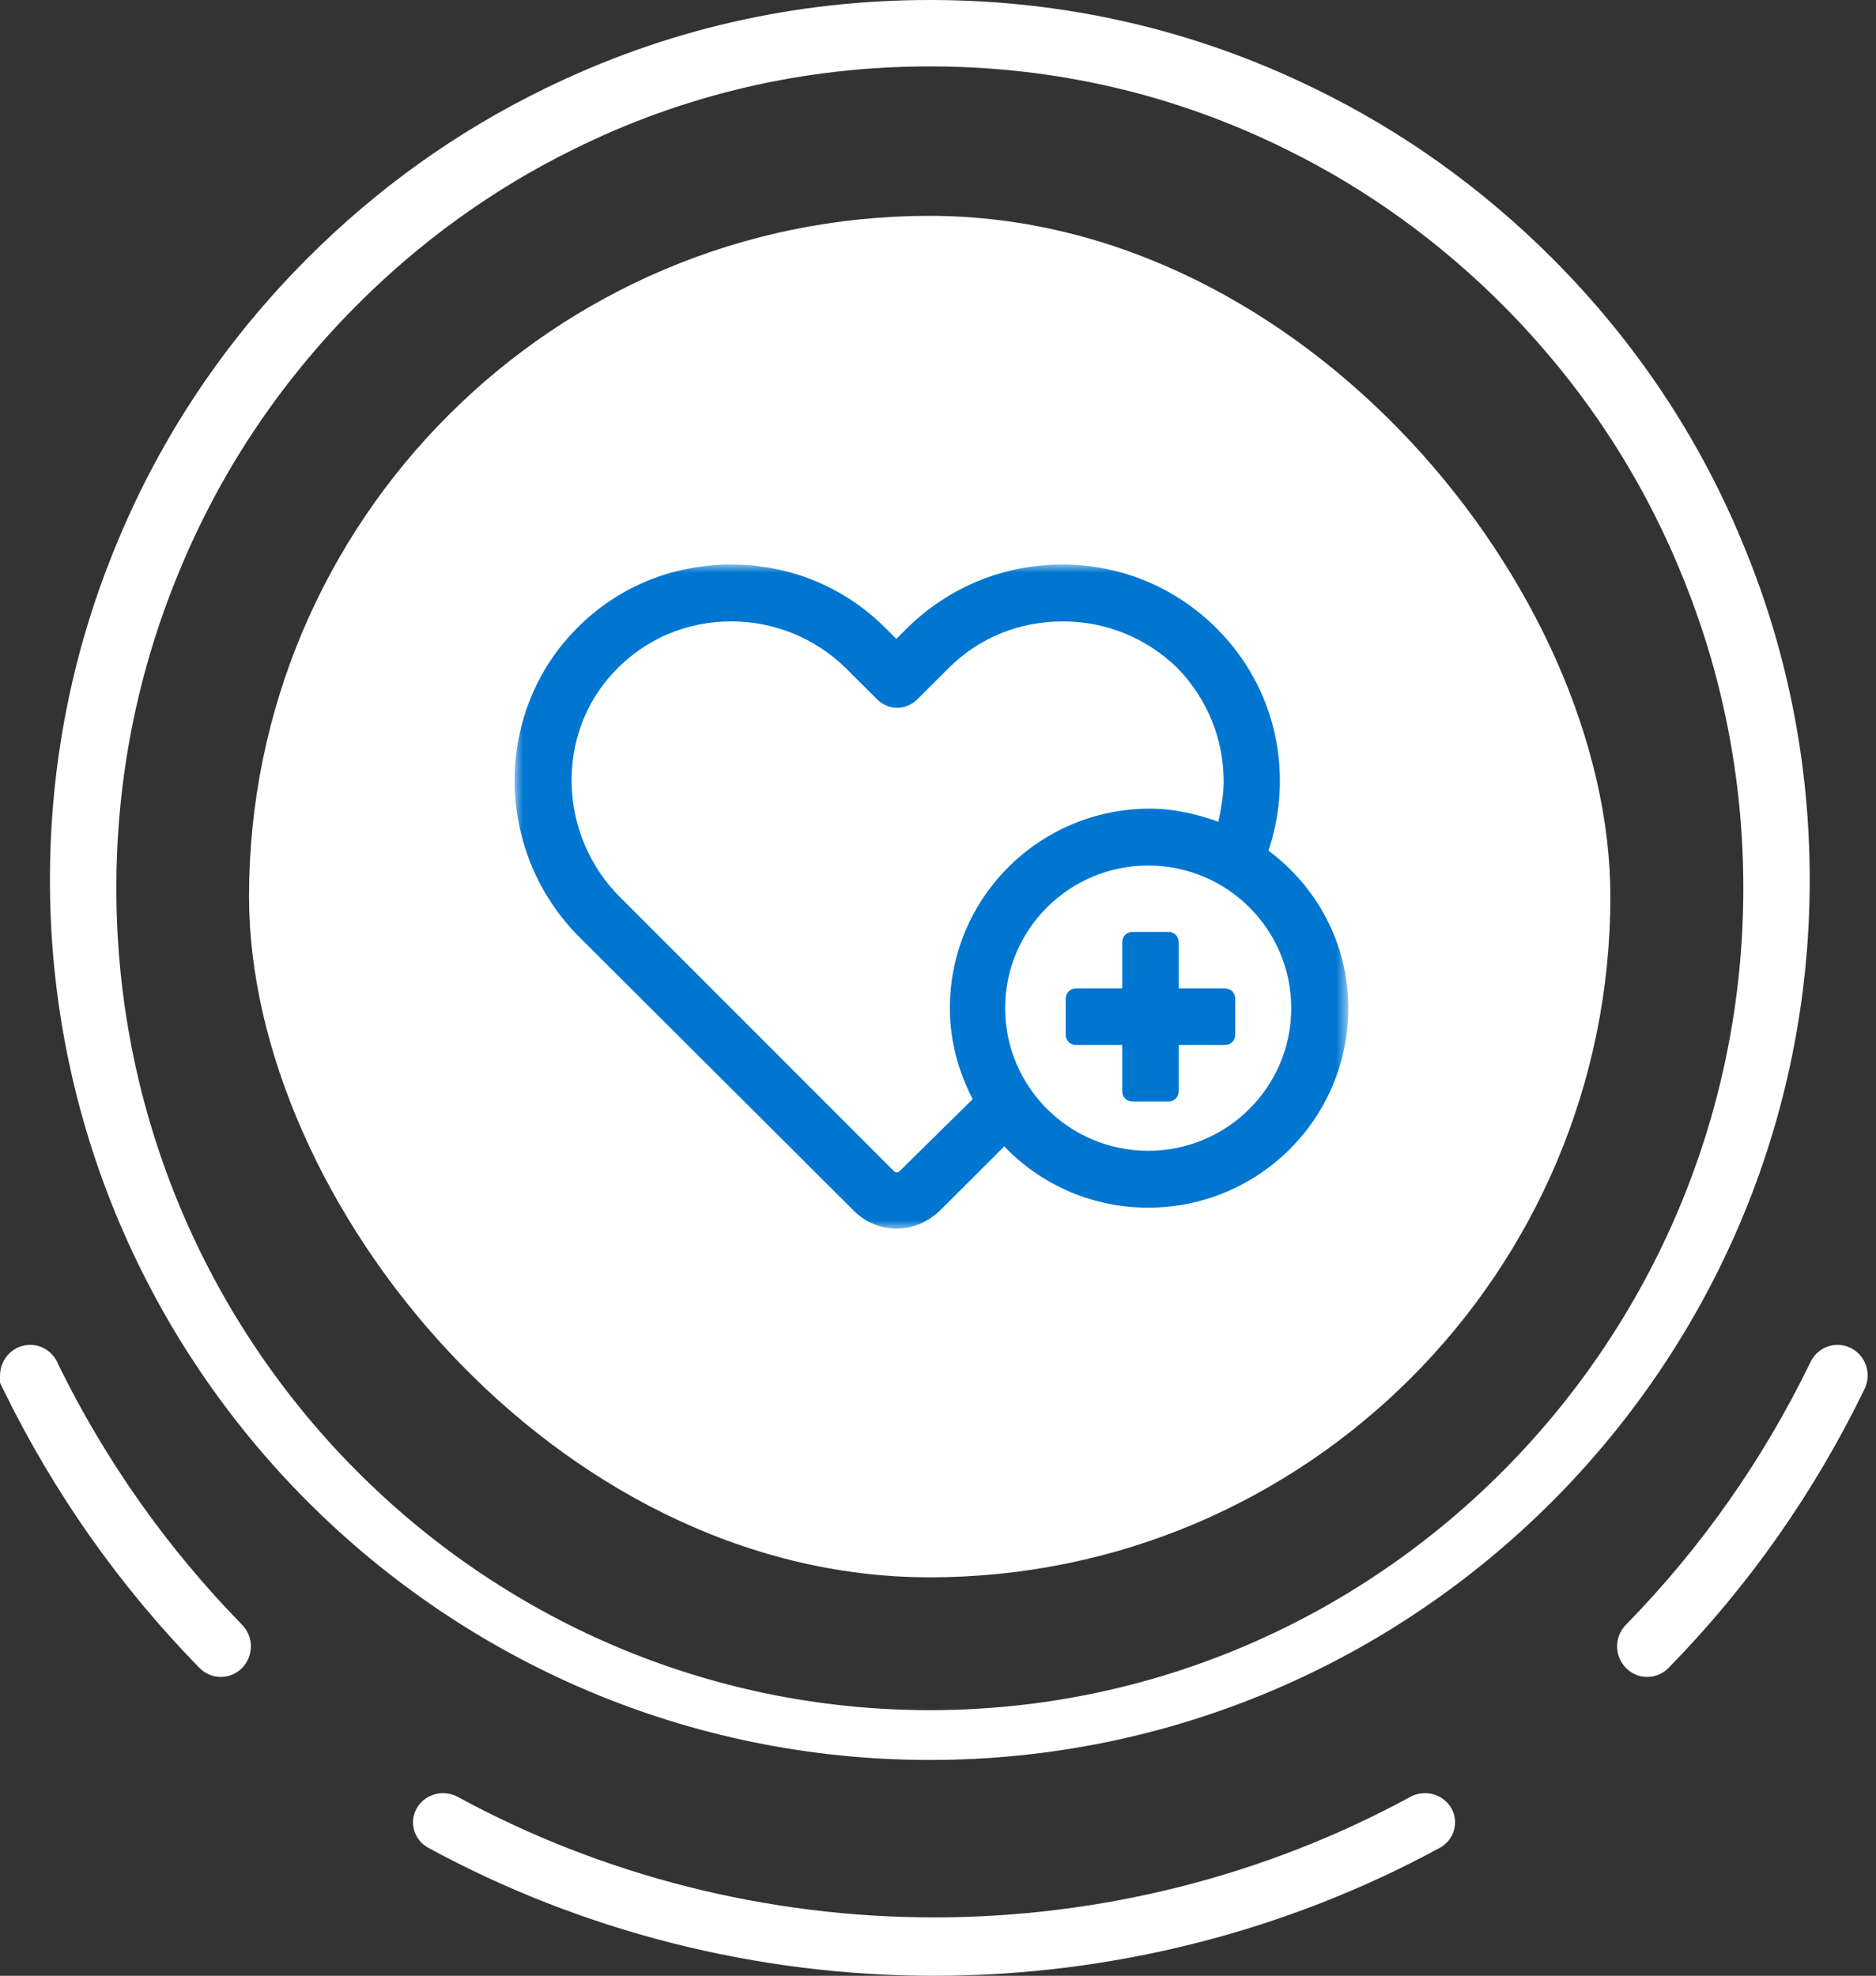
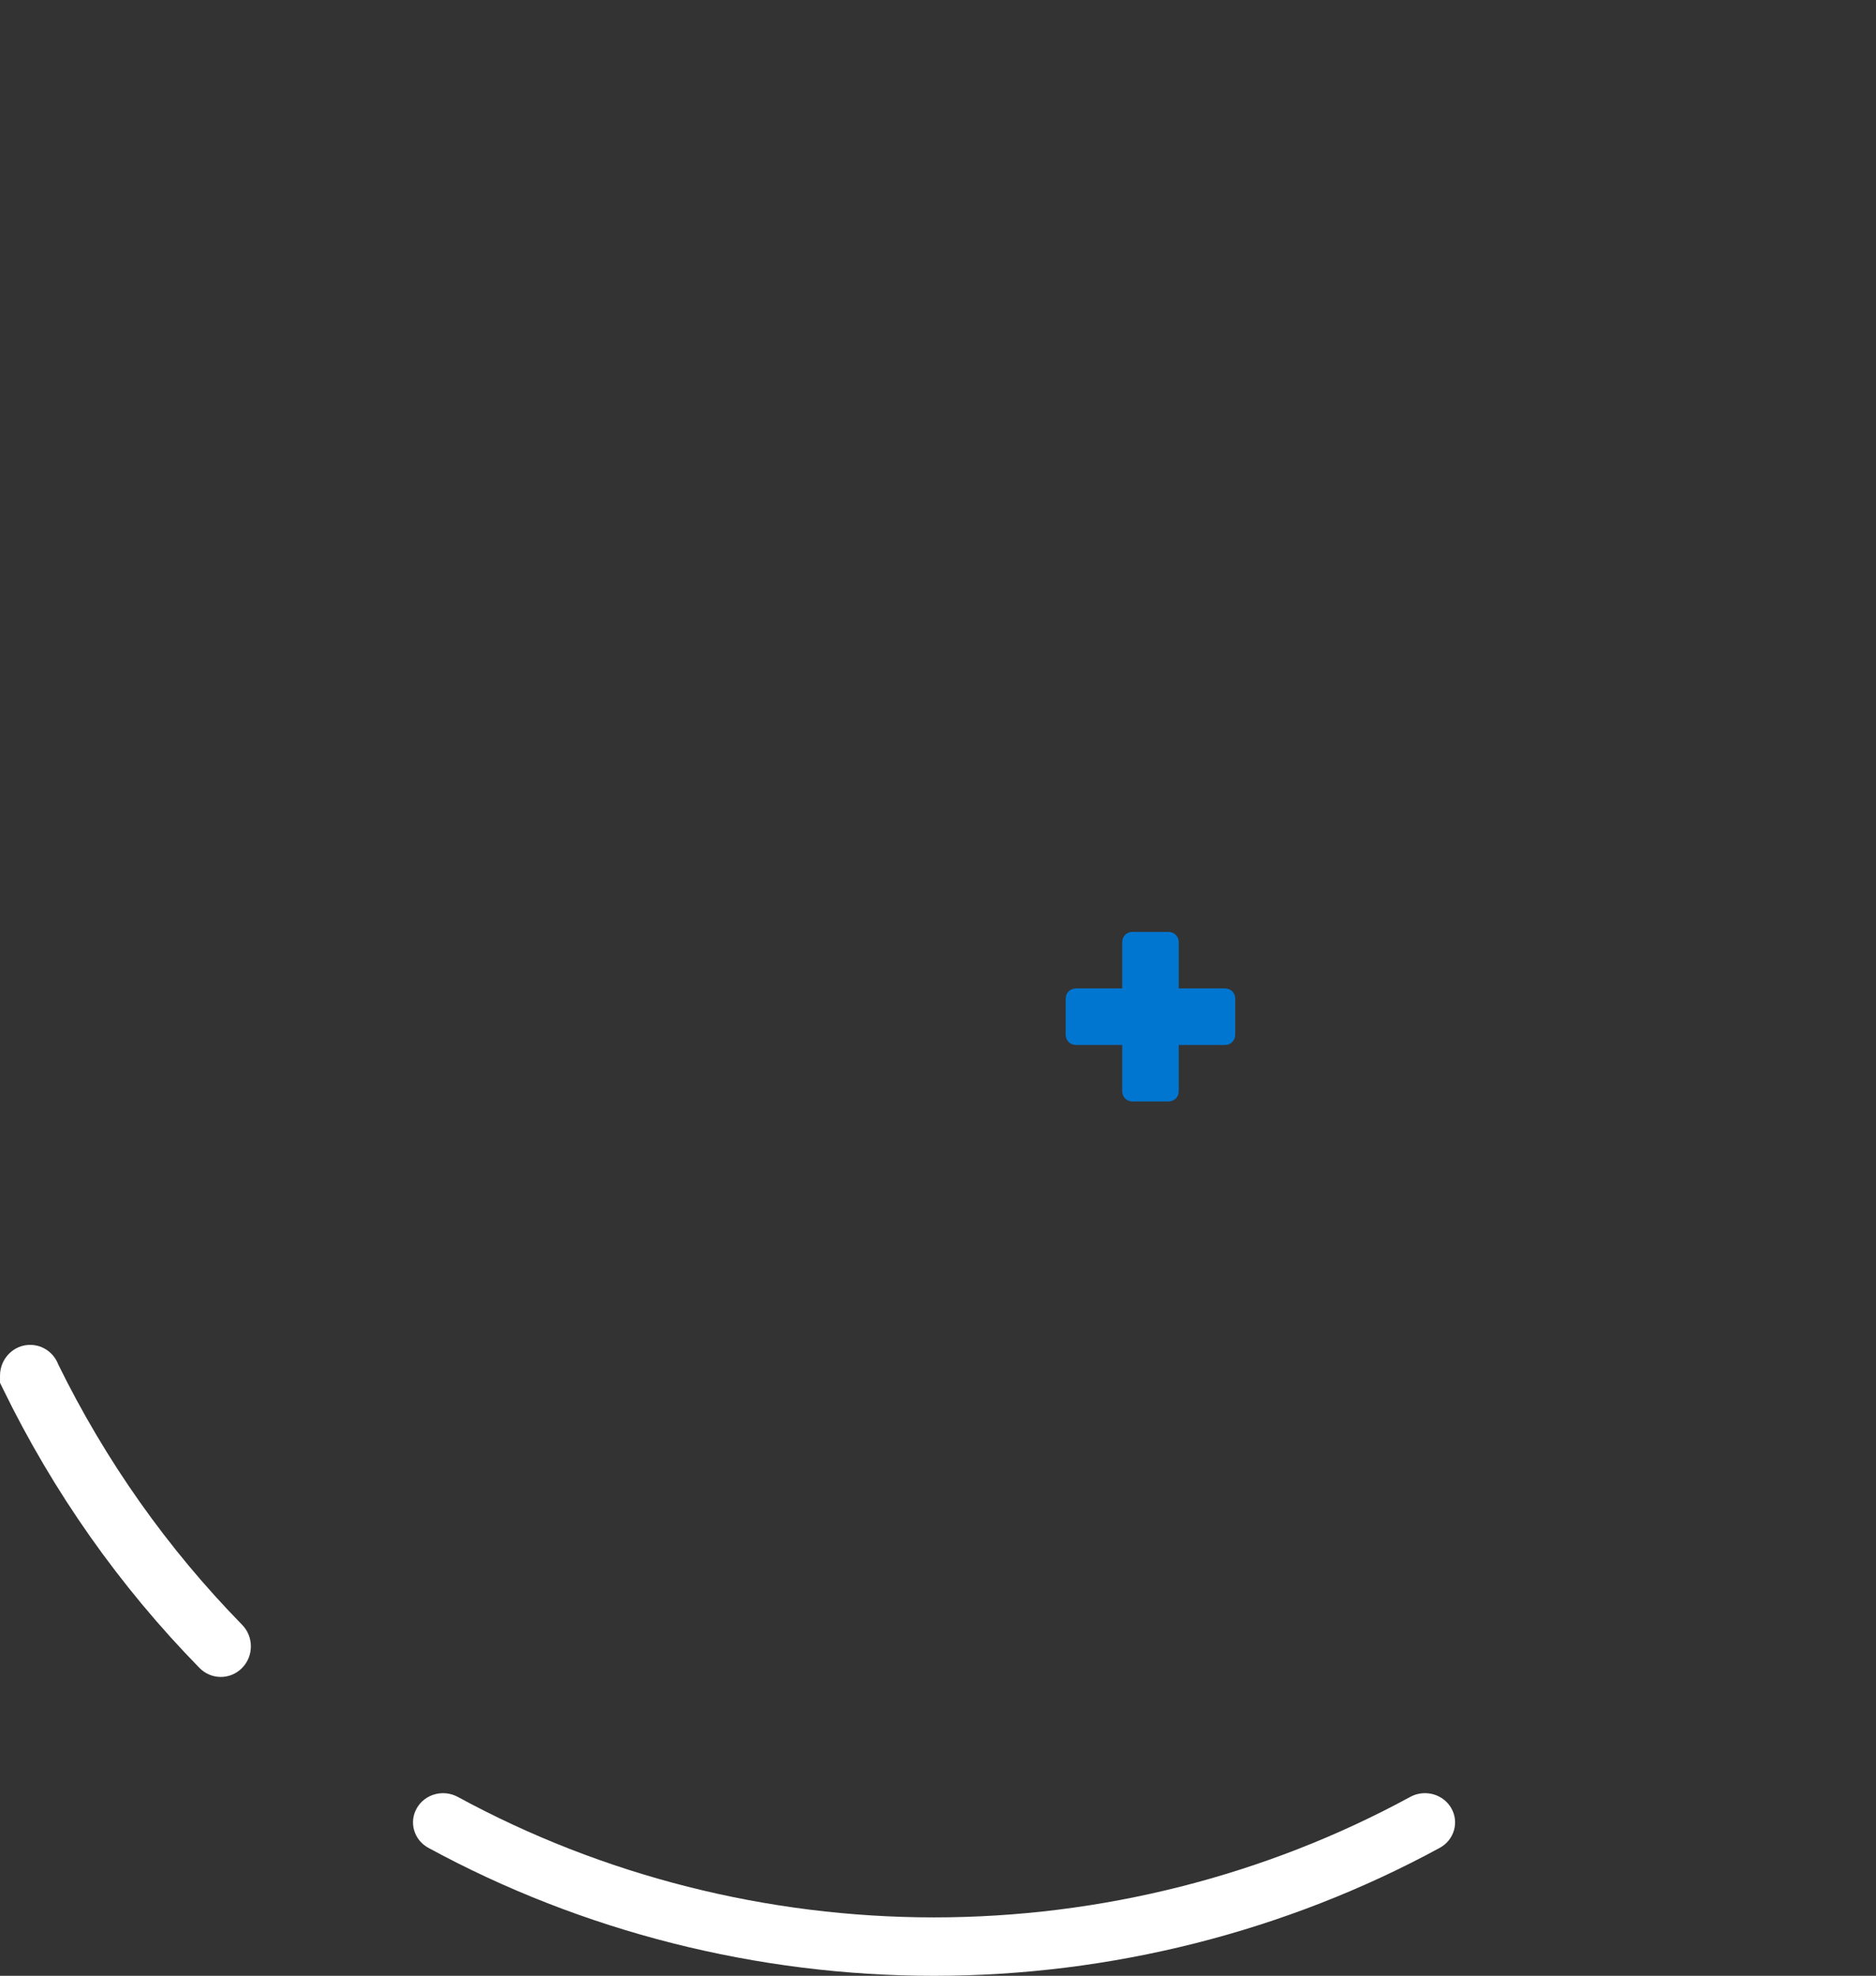
<svg xmlns="http://www.w3.org/2000/svg" xmlns:xlink="http://www.w3.org/1999/xlink" width="113px" height="119px" viewBox="0 0 113 119" version="1.1">
  <rect x="0" y="0" width="113" height="119" fill="#333333" stroke="none" />
  <title>Group 9</title>
  <defs>
-     <polygon id="path-1" points="0 0 50.213 0 50.213 40 0 40" />
-   </defs>
+     </defs>
  <g id="🖥--Desktop-" stroke="none" stroke-width="1" fill="none" fill-rule="evenodd">
    <g id="BLUE_KC_DIFFERENCE_DESKTOP" transform="translate(-150, -1581)">
      <g id="Group-9" transform="translate(150, 1581)">
        <g id="Group-4-Copy" transform="translate(-0, -0)" fill="#FFFFFF">
-           <rect id="Rectangle" x="15" y="13" width="82" height="82" rx="41" />
          <g id="Group-2" fill-rule="nonzero">
-             <path d="M111.962,81.537 C111.25,80.817 110.105,80.823 109.4,81.544 C104.587,86.461 100.614,92.114 97.593,98.346 C97.151,99.259 97.52,100.361 98.418,100.81 C98.675,100.939 98.949,101 99.217,101 C99.886,101 100.529,100.623 100.845,99.973 C103.692,94.099 107.435,88.773 111.97,84.14 C112.677,83.418 112.673,82.253 111.962,81.537 Z" id="Path" transform="translate(104.952, 91) rotate(-180) translate(-104.952, -91) " />
            <path d="M26.692,119 C26.993,119 27.296,118.927 27.577,118.776 C36.306,114.027 46.224,111.518 56.263,111.518 C66.303,111.518 76.221,114.027 84.948,118.774 C85.827,119.251 86.929,118.947 87.415,118.101 C87.906,117.255 87.594,116.182 86.721,115.707 C77.451,110.665 66.921,108 56.263,108 C45.608,108 35.075,110.665 25.804,115.705 C24.931,116.18 24.619,117.251 25.108,118.099 C25.442,118.676 26.056,119 26.692,119 Z" id="Path" transform="translate(56.262, 113.5) rotate(-180) translate(-56.262, -113.5) " />
            <path d="M14.923,98.331 C11.889,92.11 7.91,86.461 3.098,81.544 C2.391,80.822 1.246,80.818 0.535,81.536 C-0.175,82.253 -0.179,83.419 0.528,84.141 C5.028,88.739 8.755,94.016 11.606,99.827 C11.867,100.516 12.527,101 13.299,101 C14.301,101 15.111,100.166 15.111,99.149 L15.111,98.718 L14.923,98.331 Z" id="Path" transform="translate(7.556, 91) rotate(-180) translate(-7.556, -91) " />
-             <path d="M93.479,15.536 C89.275,11.335 84.474,7.905 79.213,5.345 C71.974,1.797 64.166,0 56.008,0 C47.847,0 40.04,1.799 32.807,5.343 C27.535,7.908 22.734,11.338 18.538,15.536 C13.58,20.494 9.726,26.243 7.084,32.616 C4.379,39.074 3.008,45.933 3.008,52.999 C3.008,82.223 26.783,106 56.008,106 C85.234,106 109.008,82.223 109.008,52.999 C109.008,45.933 107.636,39.074 104.934,32.623 C102.294,26.248 98.44,20.499 93.479,15.536 Z M56.008,103 C28.989,103 7.008,80.794 7.008,53.499 C7.008,46.898 8.277,40.493 10.78,34.454 C13.224,28.501 16.788,23.134 21.373,18.503 C25.255,14.58 29.694,11.38 34.568,8.983 C41.251,5.677 48.464,4 56.008,4 C63.548,4 70.763,5.677 77.452,8.986 C82.317,11.376 86.756,14.578 90.645,18.503 C95.232,23.141 98.796,28.506 101.238,34.462 C103.739,40.491 105.008,46.896 105.008,53.499 C105.006,80.794 83.026,103 56.008,103 Z" id="Shape" />
          </g>
        </g>
        <g id="Group-6" transform="translate(31, 34)">
          <g id="Group-3">
            <mask id="mask-2" fill="white">
              <use xlink:href="#path-1" />
            </mask>
            <g id="Clip-2" />
            <path d="M38.161,35.31 C33.404,35.31 29.545,31.462 29.545,26.719 C29.545,21.976 33.404,18.129 38.161,18.129 C42.918,18.129 46.777,21.976 46.777,26.719 C46.777,31.462 42.918,35.31 38.161,35.31 L38.161,35.31 Z M23.149,36.574 C23.096,36.627 22.938,36.627 22.885,36.574 L6.393,20.079 C2.587,16.337 2.428,10.171 6.023,6.43 C7.873,4.48 10.357,3.426 13.053,3.426 C15.643,3.426 18.074,4.427 19.925,6.219 L21.828,8.116 C22.515,8.801 23.572,8.801 24.259,8.116 L26.162,6.219 C28.012,4.374 30.444,3.426 33.034,3.426 C35.624,3.426 38.055,4.427 39.905,6.219 C41.703,8.063 42.707,10.487 42.707,13.07 C42.707,13.913 42.548,14.704 42.39,15.494 C41.068,15.02 39.694,14.704 38.267,14.704 C31.607,14.704 26.215,20.079 26.215,26.719 C26.215,28.722 26.743,30.567 27.589,32.2 L23.149,36.574 Z M45.403,17.233 C46.936,12.701 45.931,7.484 42.284,3.847 C39.8,1.37 36.522,0 32.981,0 C29.439,0 26.162,1.37 23.678,3.794 L22.99,4.48 L22.303,3.794 C19.872,1.37 16.594,0 13.053,0 C9.406,0 6.023,1.423 3.538,4.058 C-1.325,9.17 -1.166,17.444 3.961,22.503 L20.453,38.946 C21.14,39.631 22.092,40 22.99,40 C23.942,40 24.84,39.631 25.581,38.946 L29.492,35.046 C31.659,37.312 34.725,38.735 38.161,38.735 C44.821,38.735 50.213,33.36 50.213,26.719 C50.213,22.819 48.31,19.394 45.403,17.233 L45.403,17.233 Z" id="Fill-1" fill="#0076D1" mask="url(#mask-2)" />
          </g>
          <path d="M42.776,25.532 L40,25.532 L40,22.756 C40,22.39 39.738,22.128 39.372,22.128 L37.224,22.128 C36.858,22.128 36.596,22.39 36.596,22.756 L36.596,25.532 L33.82,25.532 C33.453,25.532 33.191,25.794 33.191,26.16 L33.191,28.308 C33.191,28.674 33.453,28.936 33.82,28.936 L36.596,28.936 L36.596,31.712 C36.596,32.079 36.858,32.34 37.224,32.34 L39.372,32.34 C39.738,32.34 40,32.079 40,31.712 L40,28.936 L42.776,28.936 C43.142,28.936 43.404,28.674 43.404,28.308 L43.404,26.16 C43.404,25.794 43.142,25.532 42.776,25.532" id="Fill-4" fill="#0076D1" />
        </g>
      </g>
    </g>
  </g>
</svg>